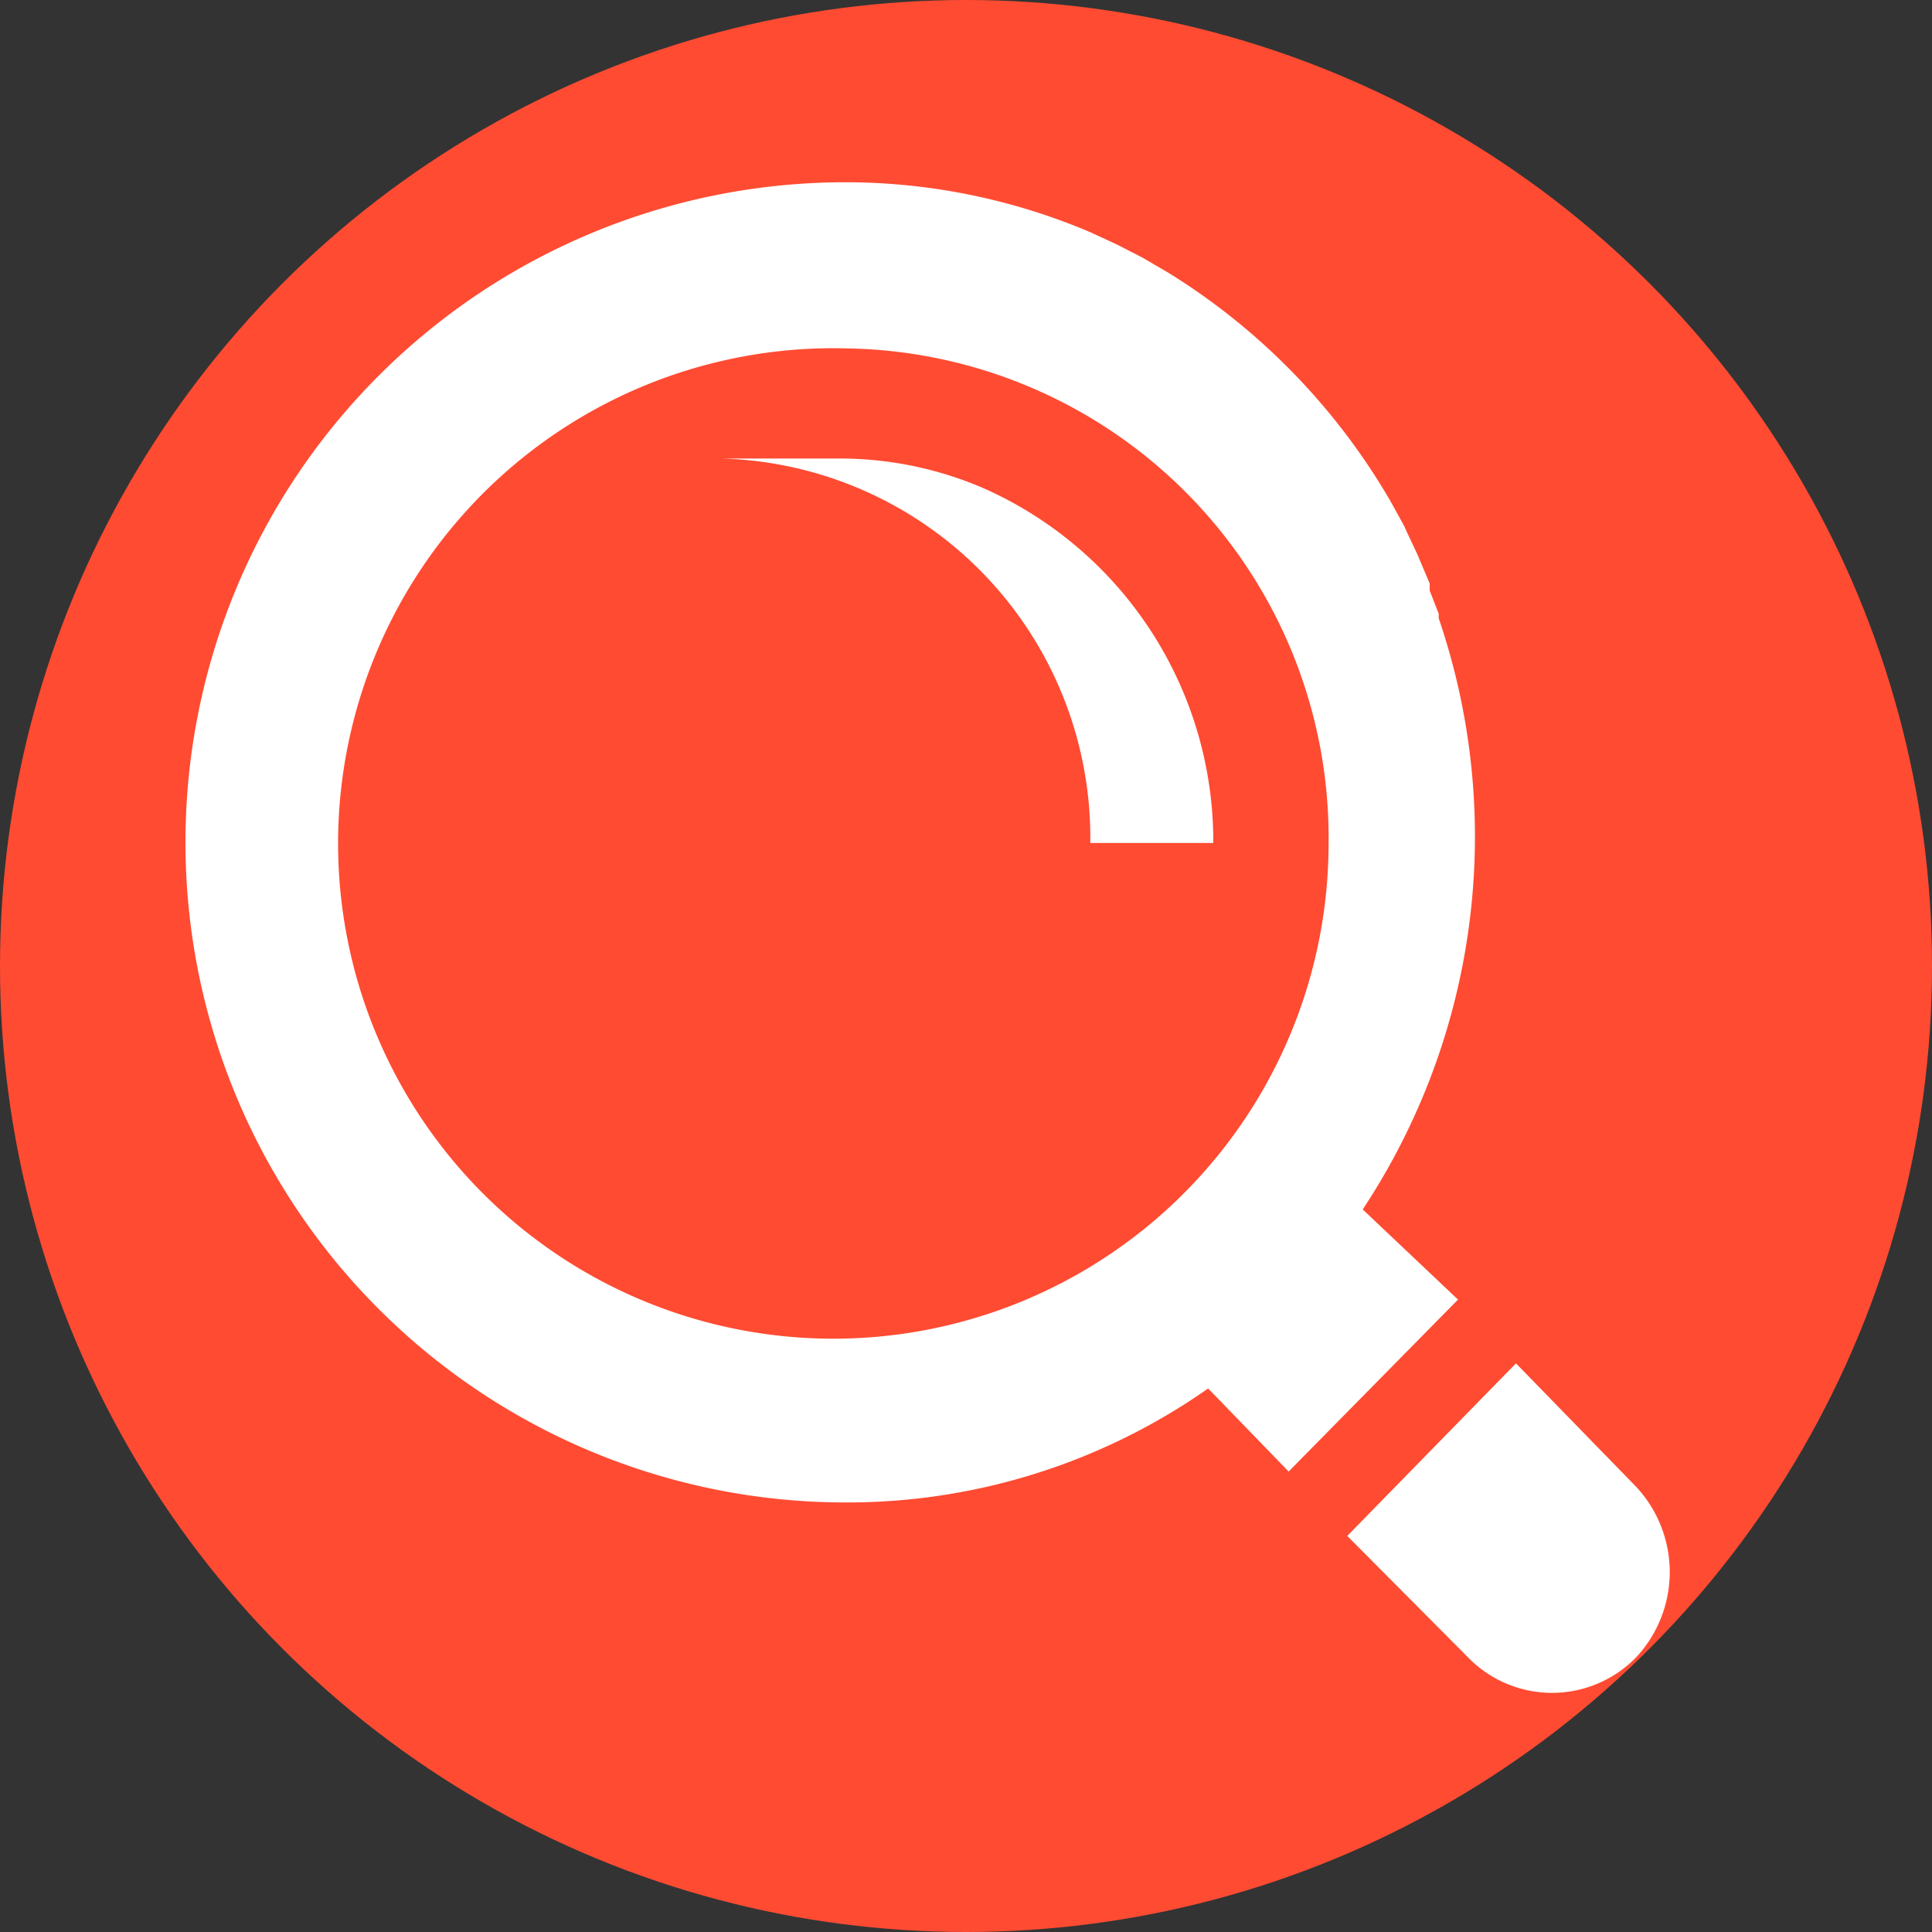
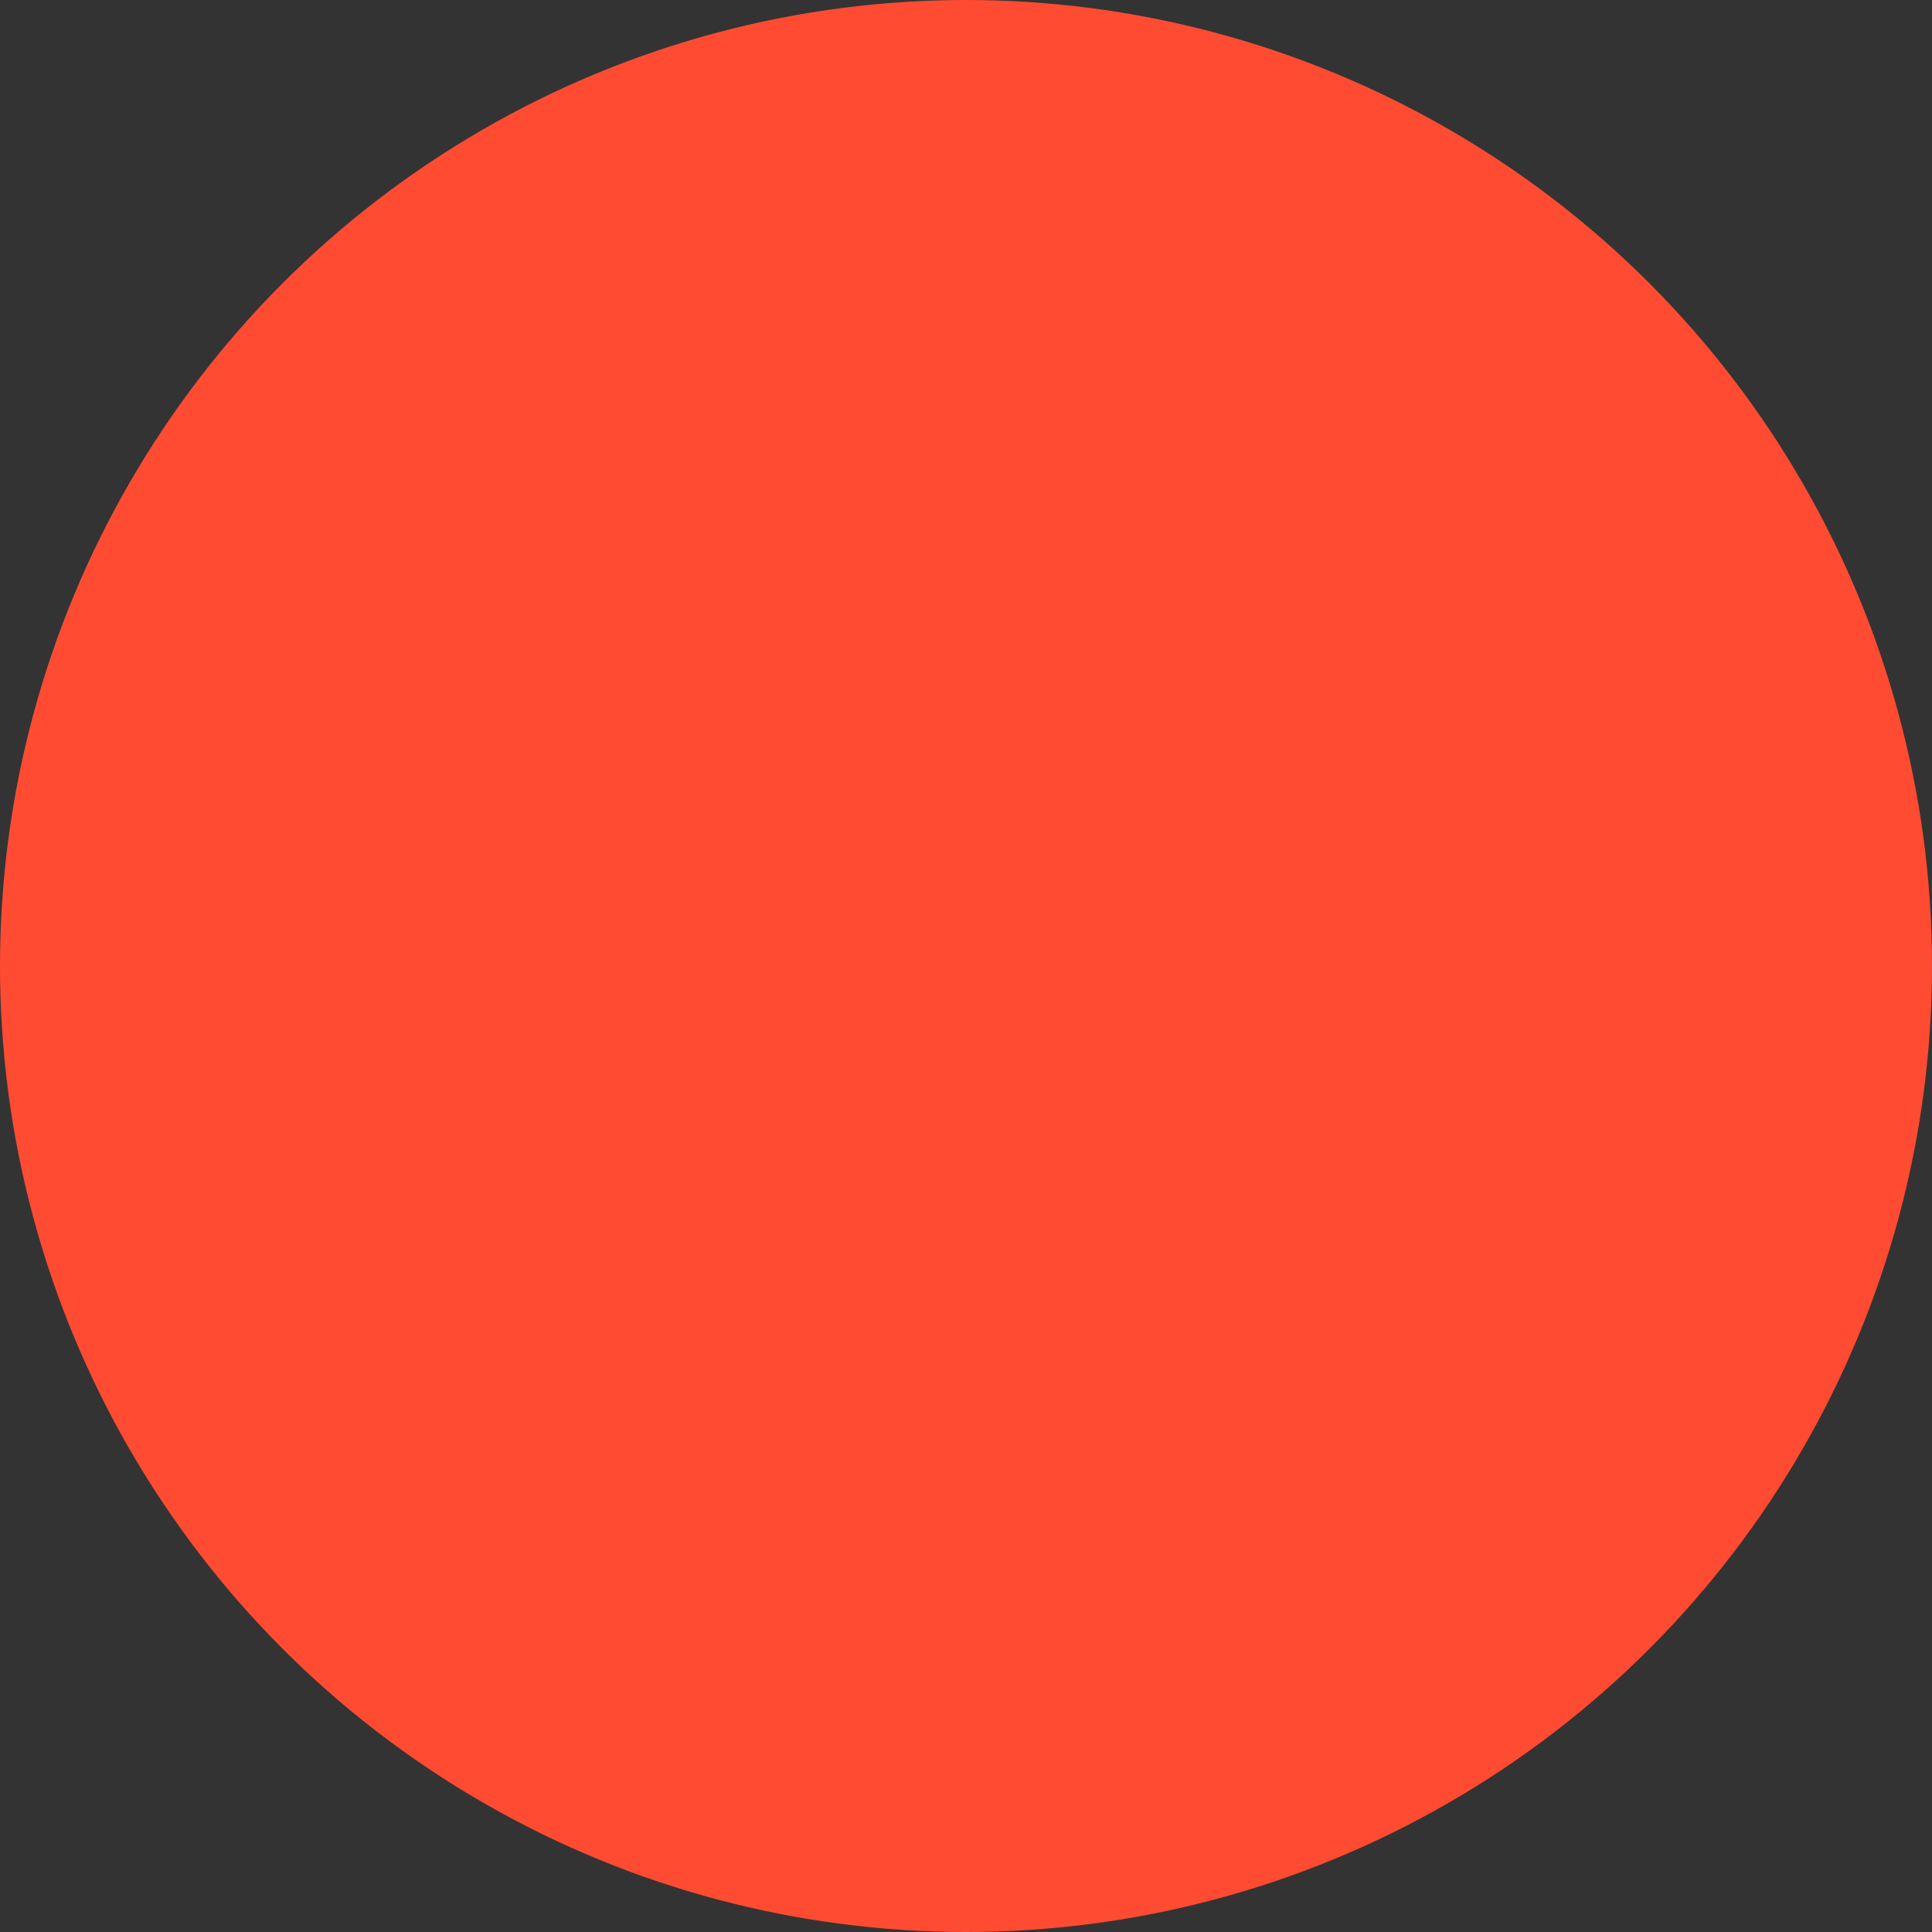
<svg xmlns="http://www.w3.org/2000/svg" viewBox="0 0 30 30">
  <rect x="0" y="0" width="30" height="30" fill="#333333" stroke="none" />
  <defs>
    <style>.cls-1{fill:#ff4b32;}.cls-2{fill:#fff;fill-rule:evenodd;}</style>
  </defs>
  <title>catD_circAut</title>
  <g id="BK">
    <circle class="cls-1" cx="15" cy="15" r="15" />
  </g>
  <g id="Back_White_BackUseful" data-name="Back_White　BackUseful">
-     <path id="catD" class="cls-2" d="M120.77,260.88a1.82,1.82,0,0,1-2.62,0L116.28,259h0l2.62-2.68h0l1.85,1.9A1.94,1.94,0,0,1,120.77,260.88ZM118,255.33,115.37,258h0l-1.25-1.29a9.75,9.75,0,0,1-5.63,1.77,10.25,10.25,0,0,1,0-20.5,9.72,9.72,0,0,1,3.81.78h0l.41.19,0,0,.39.2,0,0,.41.24h0a10.17,10.17,0,0,1,3.44,3.54l0,0,.21.38.05.11.16.34.05.12.14.33,0,.11.14.36,0,.07a10.49,10.49,0,0,1-1.18,9.18Zm-9.49-14.77a7.69,7.69,0,1,0,7.48,7.7A7.6,7.6,0,0,0,108.51,240.56Zm-2,1.71h1.91a5.63,5.63,0,0,1,2.21.46h0a6,6,0,0,1,3.57,5.51h-1.91A5.89,5.89,0,0,0,106.56,242.27Z" transform="translate(-95.36 -235.15)" />
-   </g>
+     </g>
</svg>